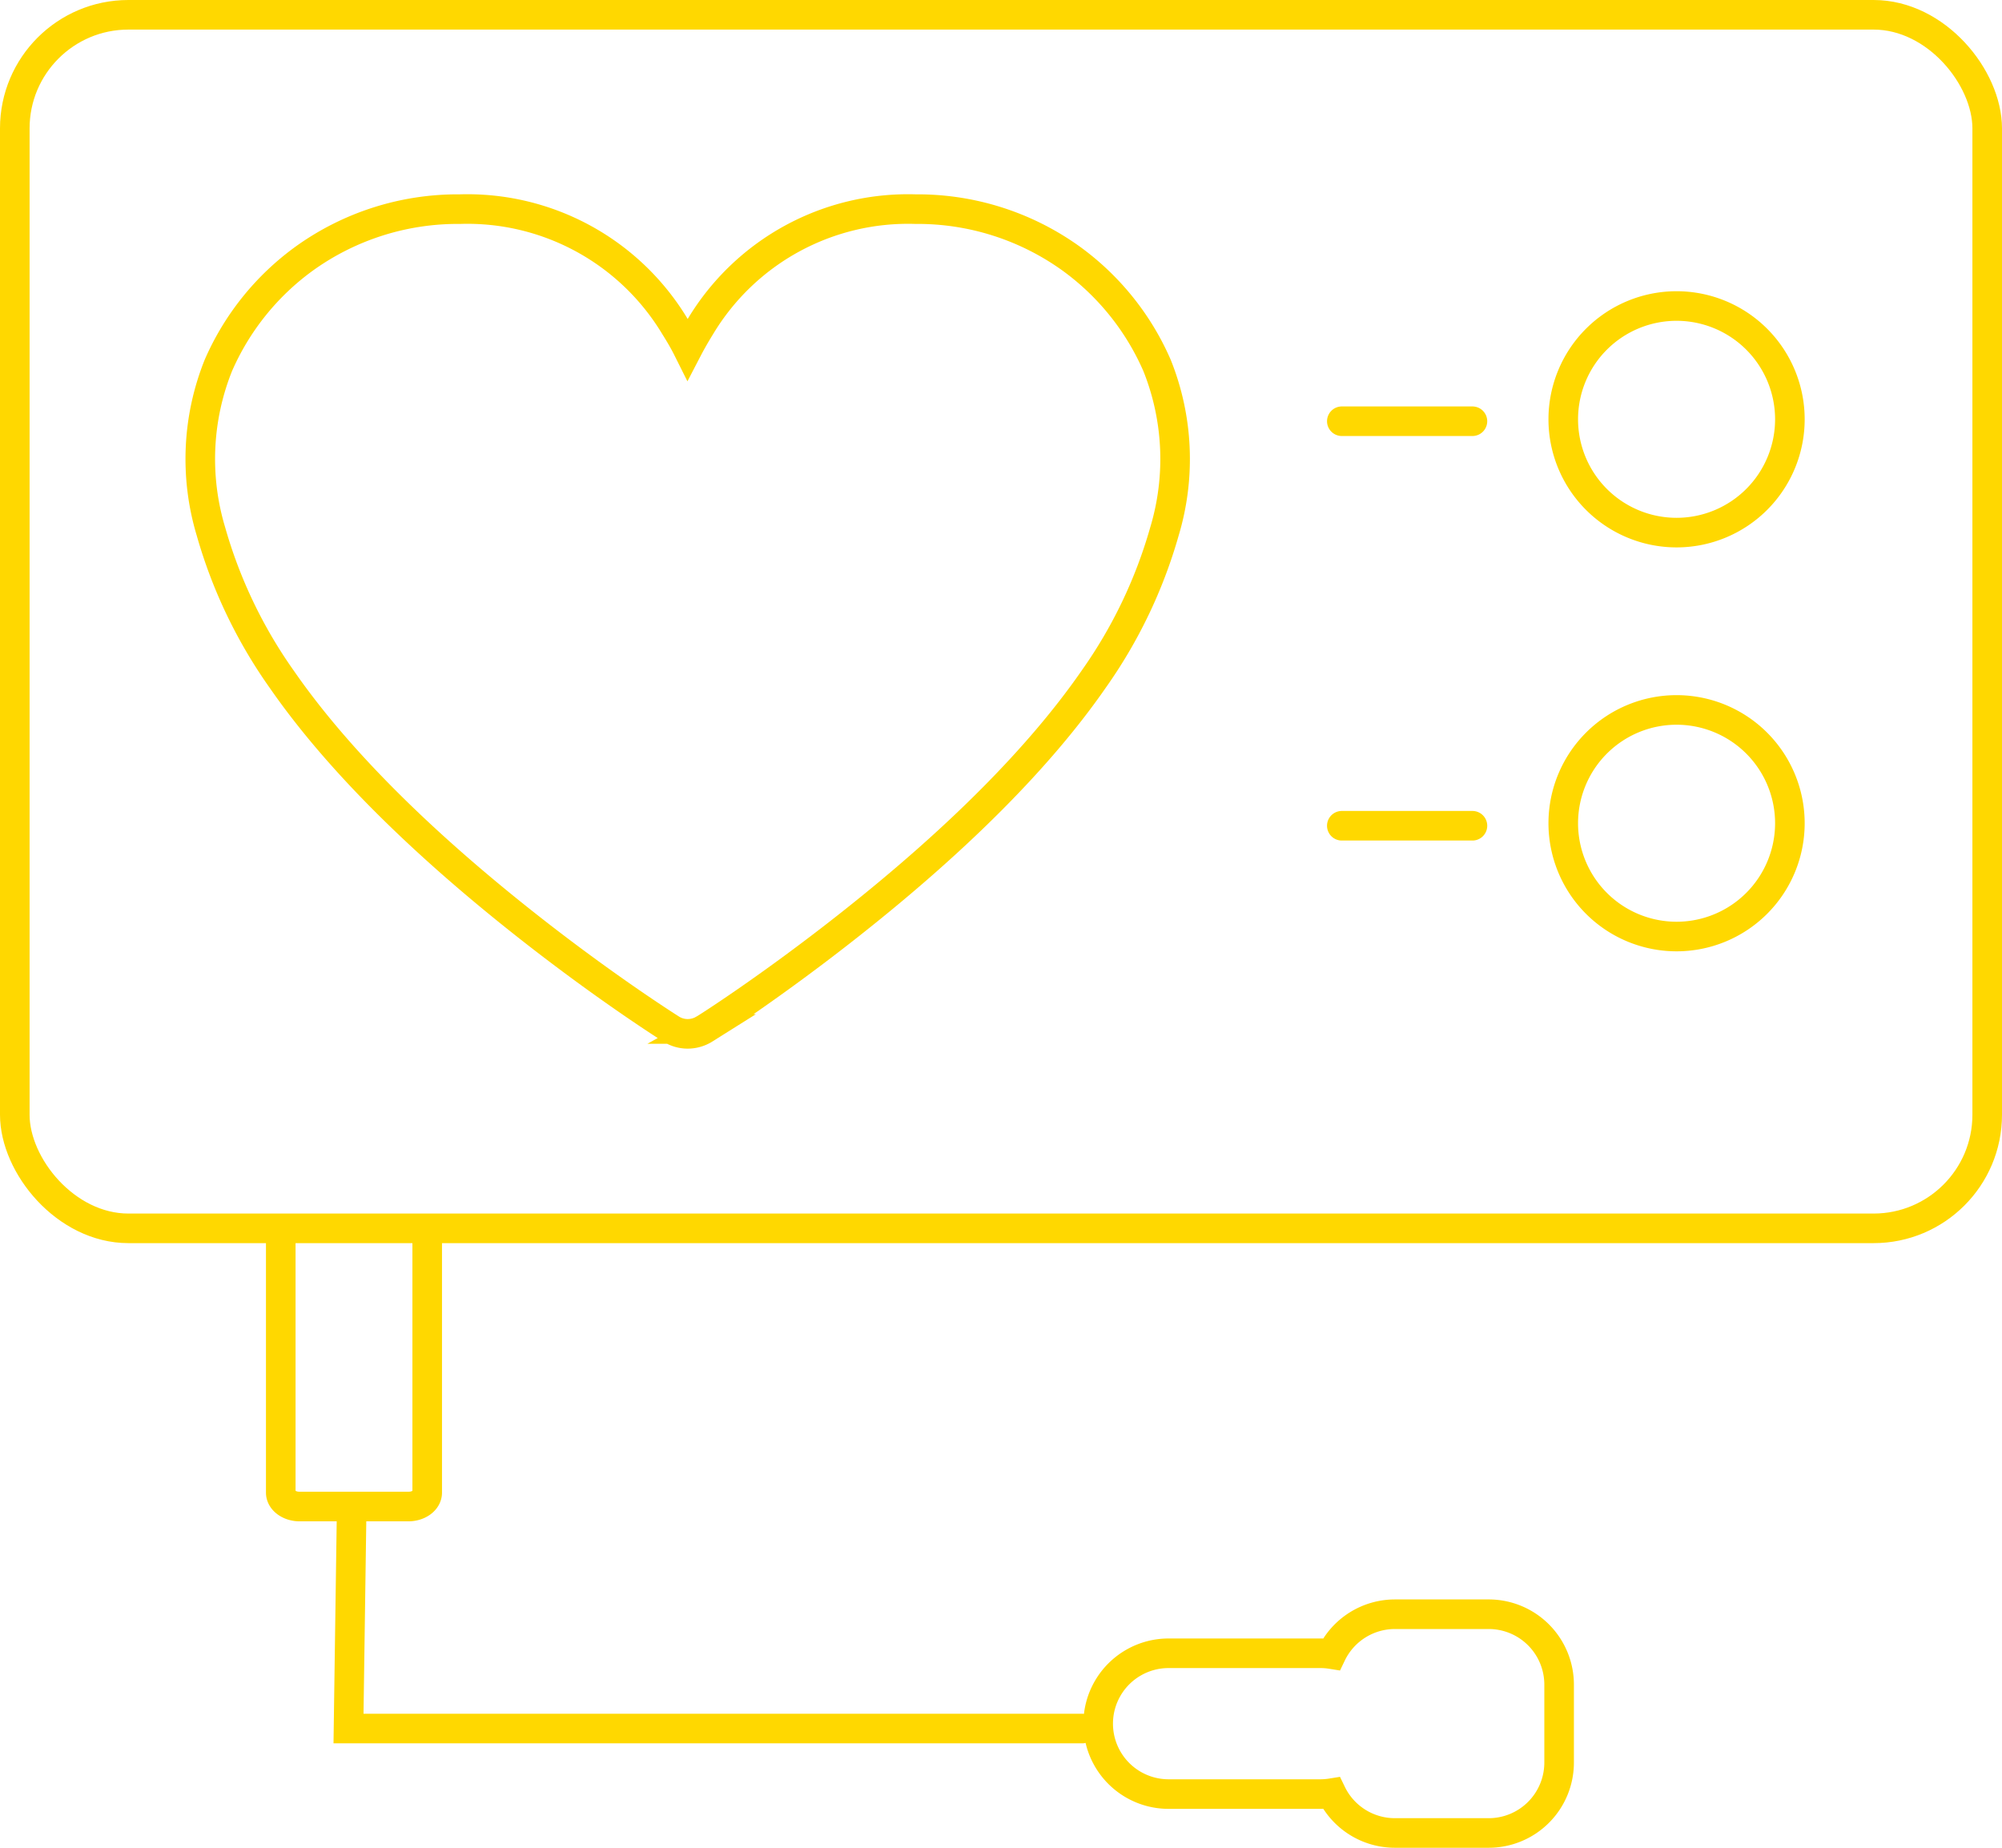
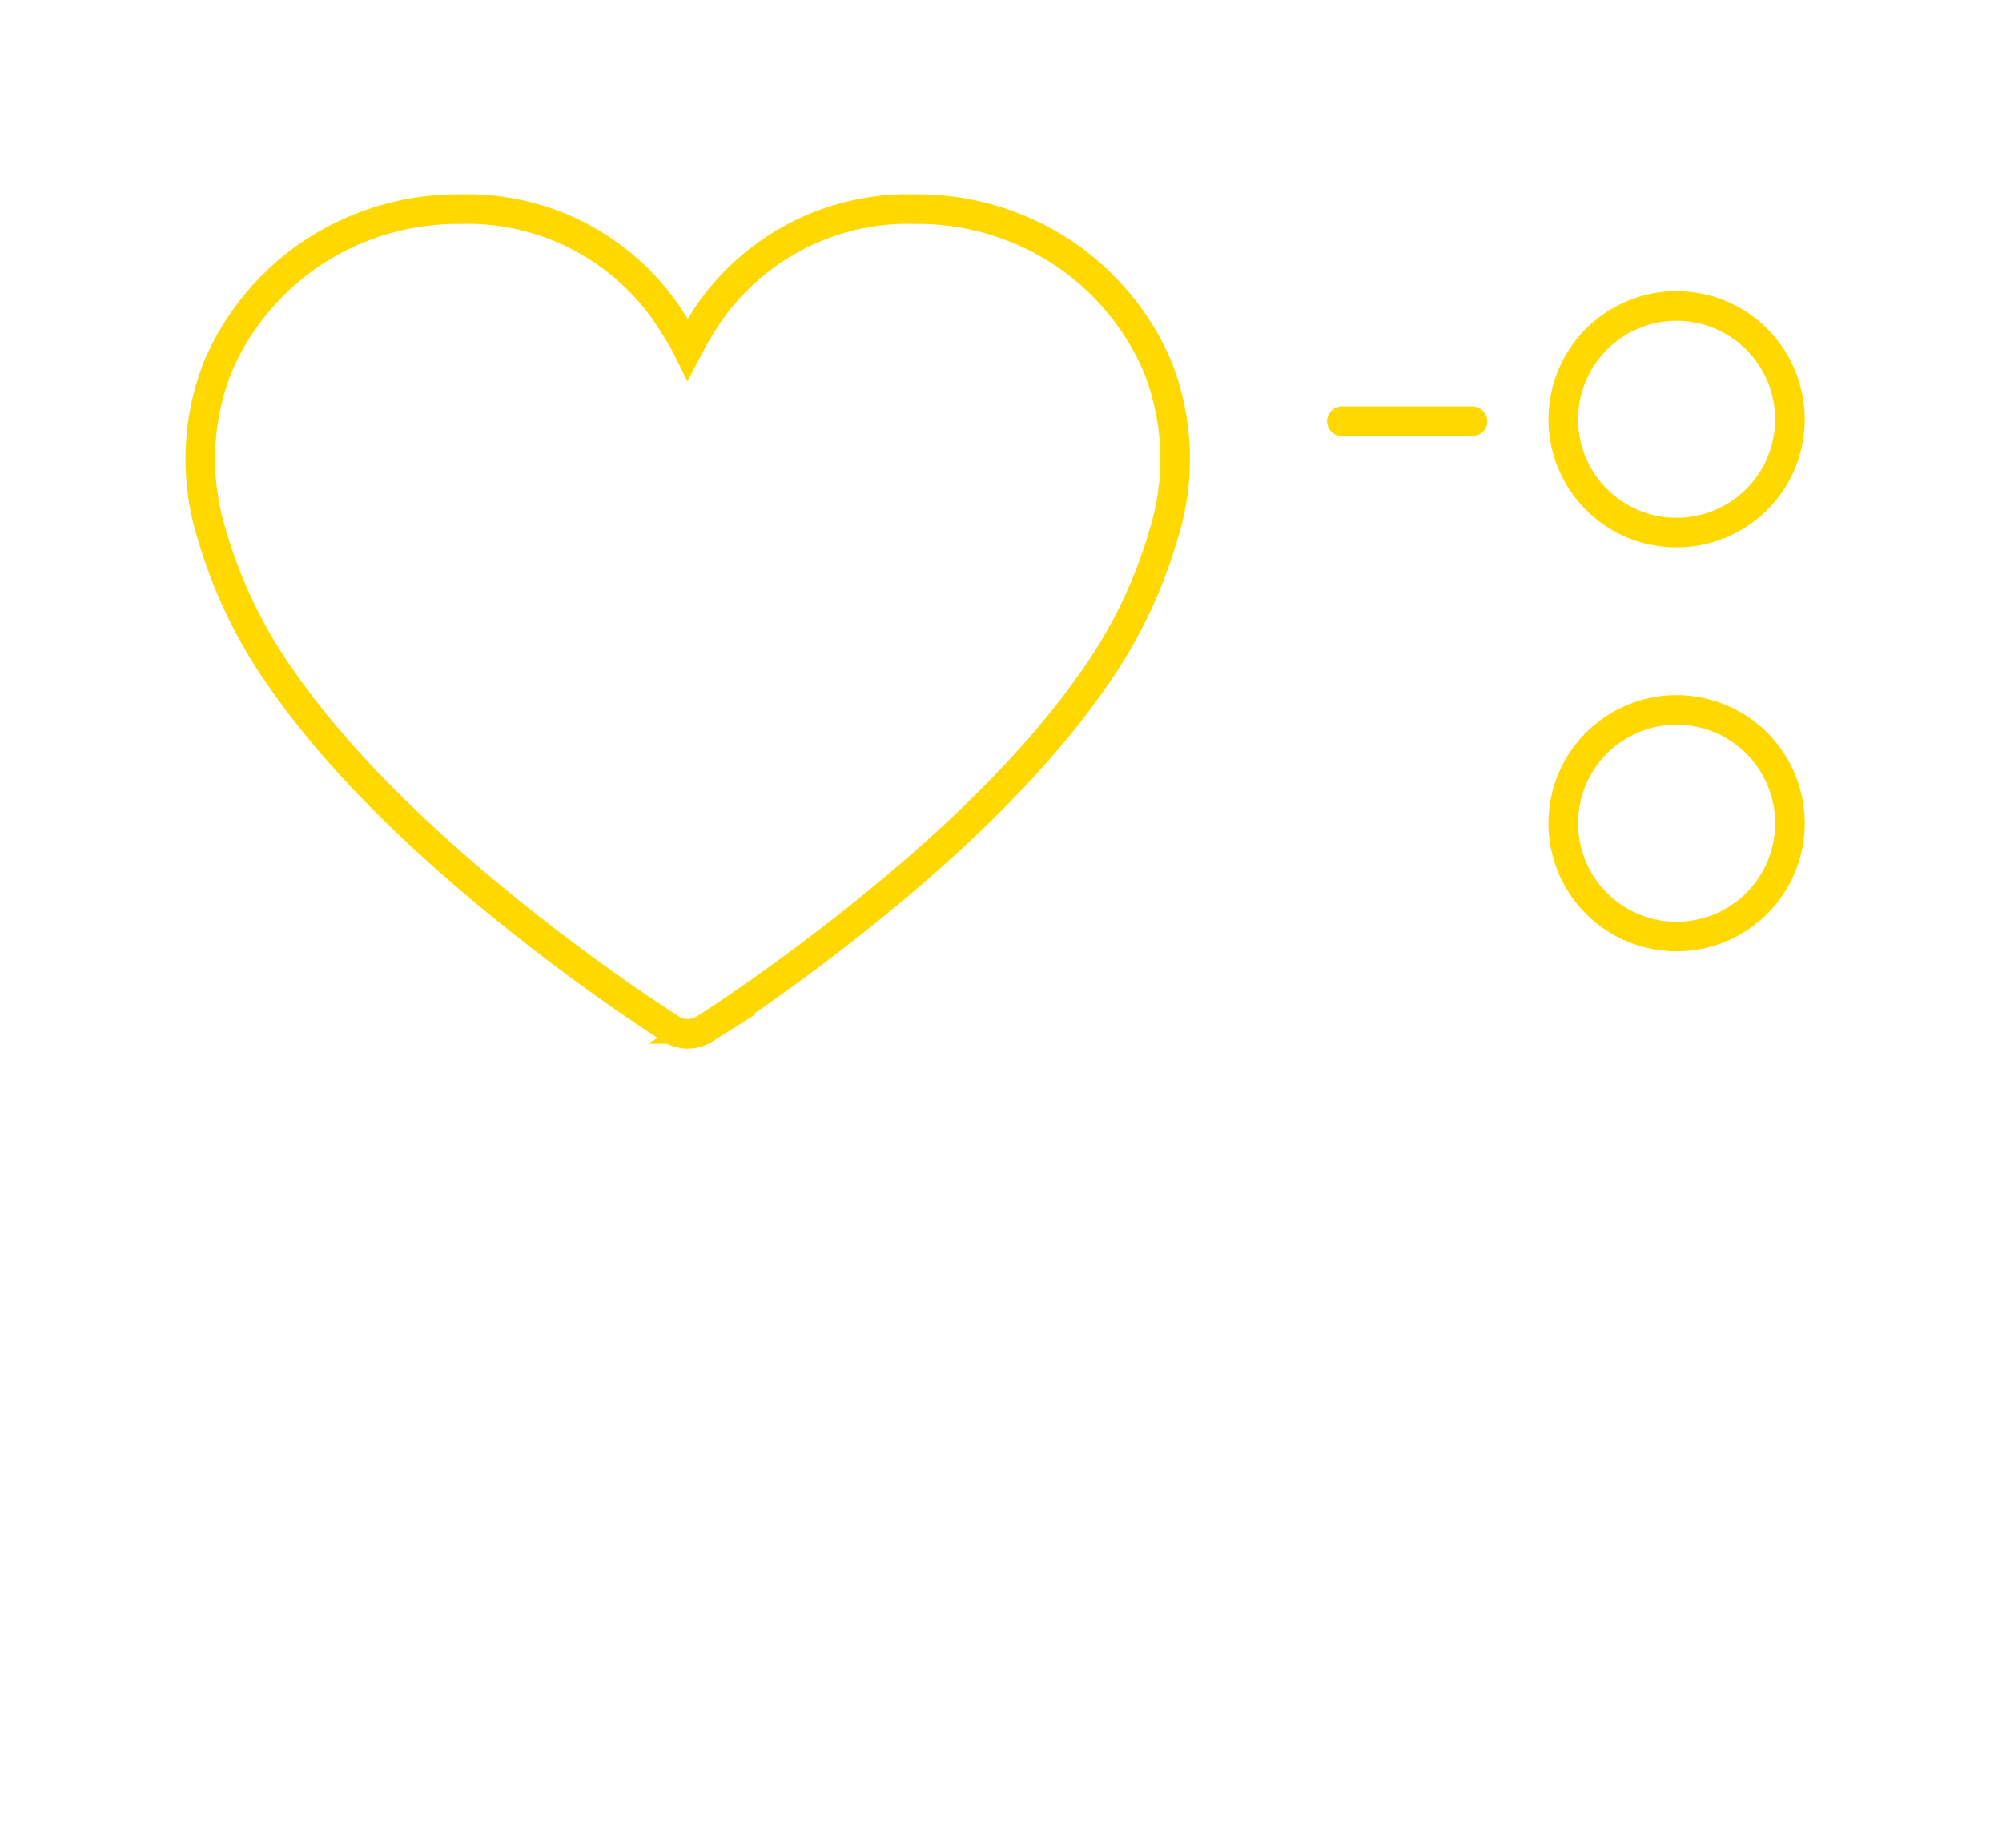
<svg xmlns="http://www.w3.org/2000/svg" viewBox="0 0 135.34 124.93">
  <defs>
    <style>.cls-1,.cls-2{fill:none;stroke:#ffd800;stroke-miterlimit:10;stroke-width:2px;}.cls-2{stroke-linecap:round;}</style>
  </defs>
  <g id="Réteg_2" data-name="Réteg 2">
    <g id="Réteg_1" data-name="Réteg 1">
-       <rect class="cls-1" x="1" y="1" width="133.34" height="82.05" rx="7.68" />
      <line class="cls-2" x1="90.71" y1="28.48" x2="99.54" y2="28.48" />
      <path class="cls-1" d="M121,55.7A7.66,7.66,0,1,1,113.38,48,7.66,7.66,0,0,1,121,55.7Zm0-27.35a7.66,7.66,0,1,1-7.66-7.66A7.66,7.66,0,0,1,121,28.35ZM46.49,69.9a2.09,2.09,0,0,1-1.13-.33c-.19-.12-4.48-2.83-9.88-7.1-7.29-5.76-12.82-11.33-16.43-16.54a32.77,32.77,0,0,1-4.79-10,17,17,0,0,1,.5-11.22,17.59,17.59,0,0,1,5.84-7.25,17.77,17.77,0,0,1,10.49-3.32,16.37,16.37,0,0,1,14.53,7.92c.32.51.61,1,.87,1.52.26-.5.55-1,.87-1.52a16.37,16.37,0,0,1,14.53-7.92,17.77,17.77,0,0,1,10.49,3.32,17.59,17.59,0,0,1,5.84,7.25,17,17,0,0,1,.5,11.22,32.77,32.77,0,0,1-4.79,10c-3.61,5.21-9.14,10.78-16.43,16.54-5.4,4.27-9.69,7-9.87,7.1A2.15,2.15,0,0,1,46.49,69.9Z" />
-       <path class="cls-2" d="M100.64,109.14H94.3a4.76,4.76,0,0,0-4.29,2.7,4.77,4.77,0,0,0-.76-.06H79a4.76,4.76,0,0,0,0,9.52H89.25a4.77,4.77,0,0,0,.76-.06,4.76,4.76,0,0,0,4.29,2.69h6.34a4.76,4.76,0,0,0,4.76-4.75V113.9A4.76,4.76,0,0,0,100.64,109.14Zm-76.87-6.85-.21,14.58H73.15M28.88,83.77v17.15c0,.52-.57.94-1.28.94H20.26c-.7,0-1.28-.42-1.28-.94V83.77M90.71,55.83h8.83" />
    </g>
  </g>
</svg>